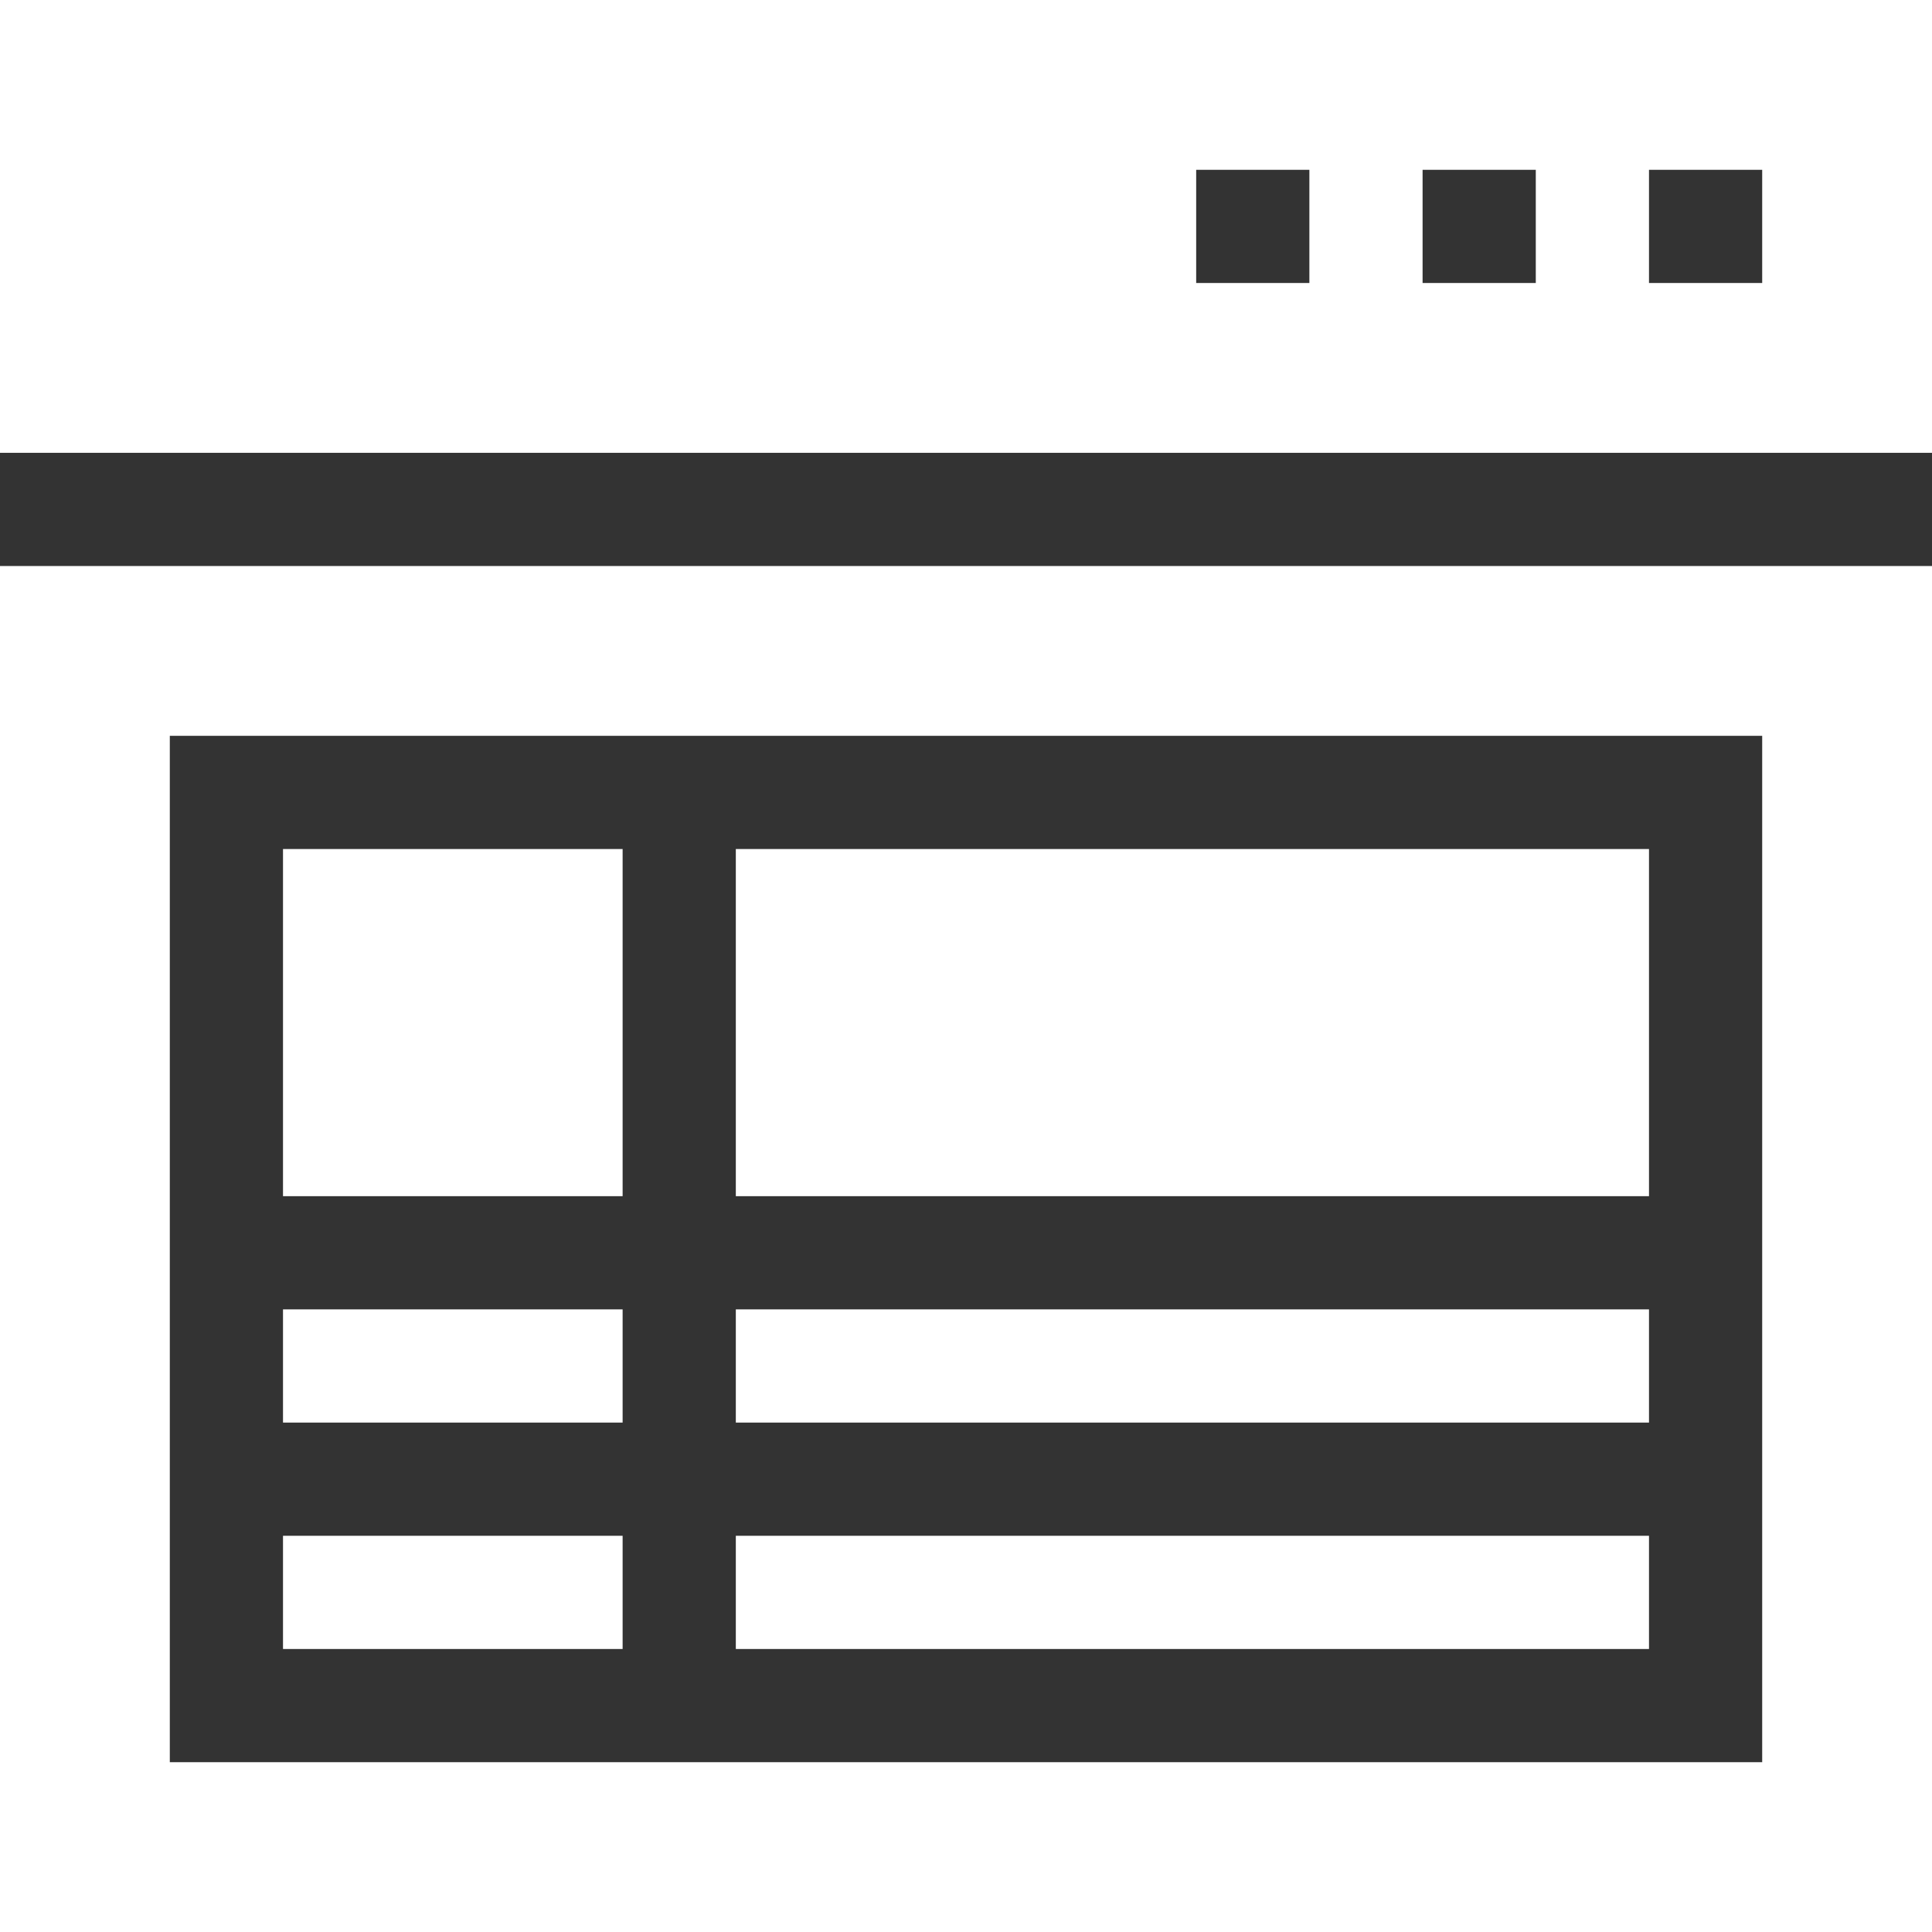
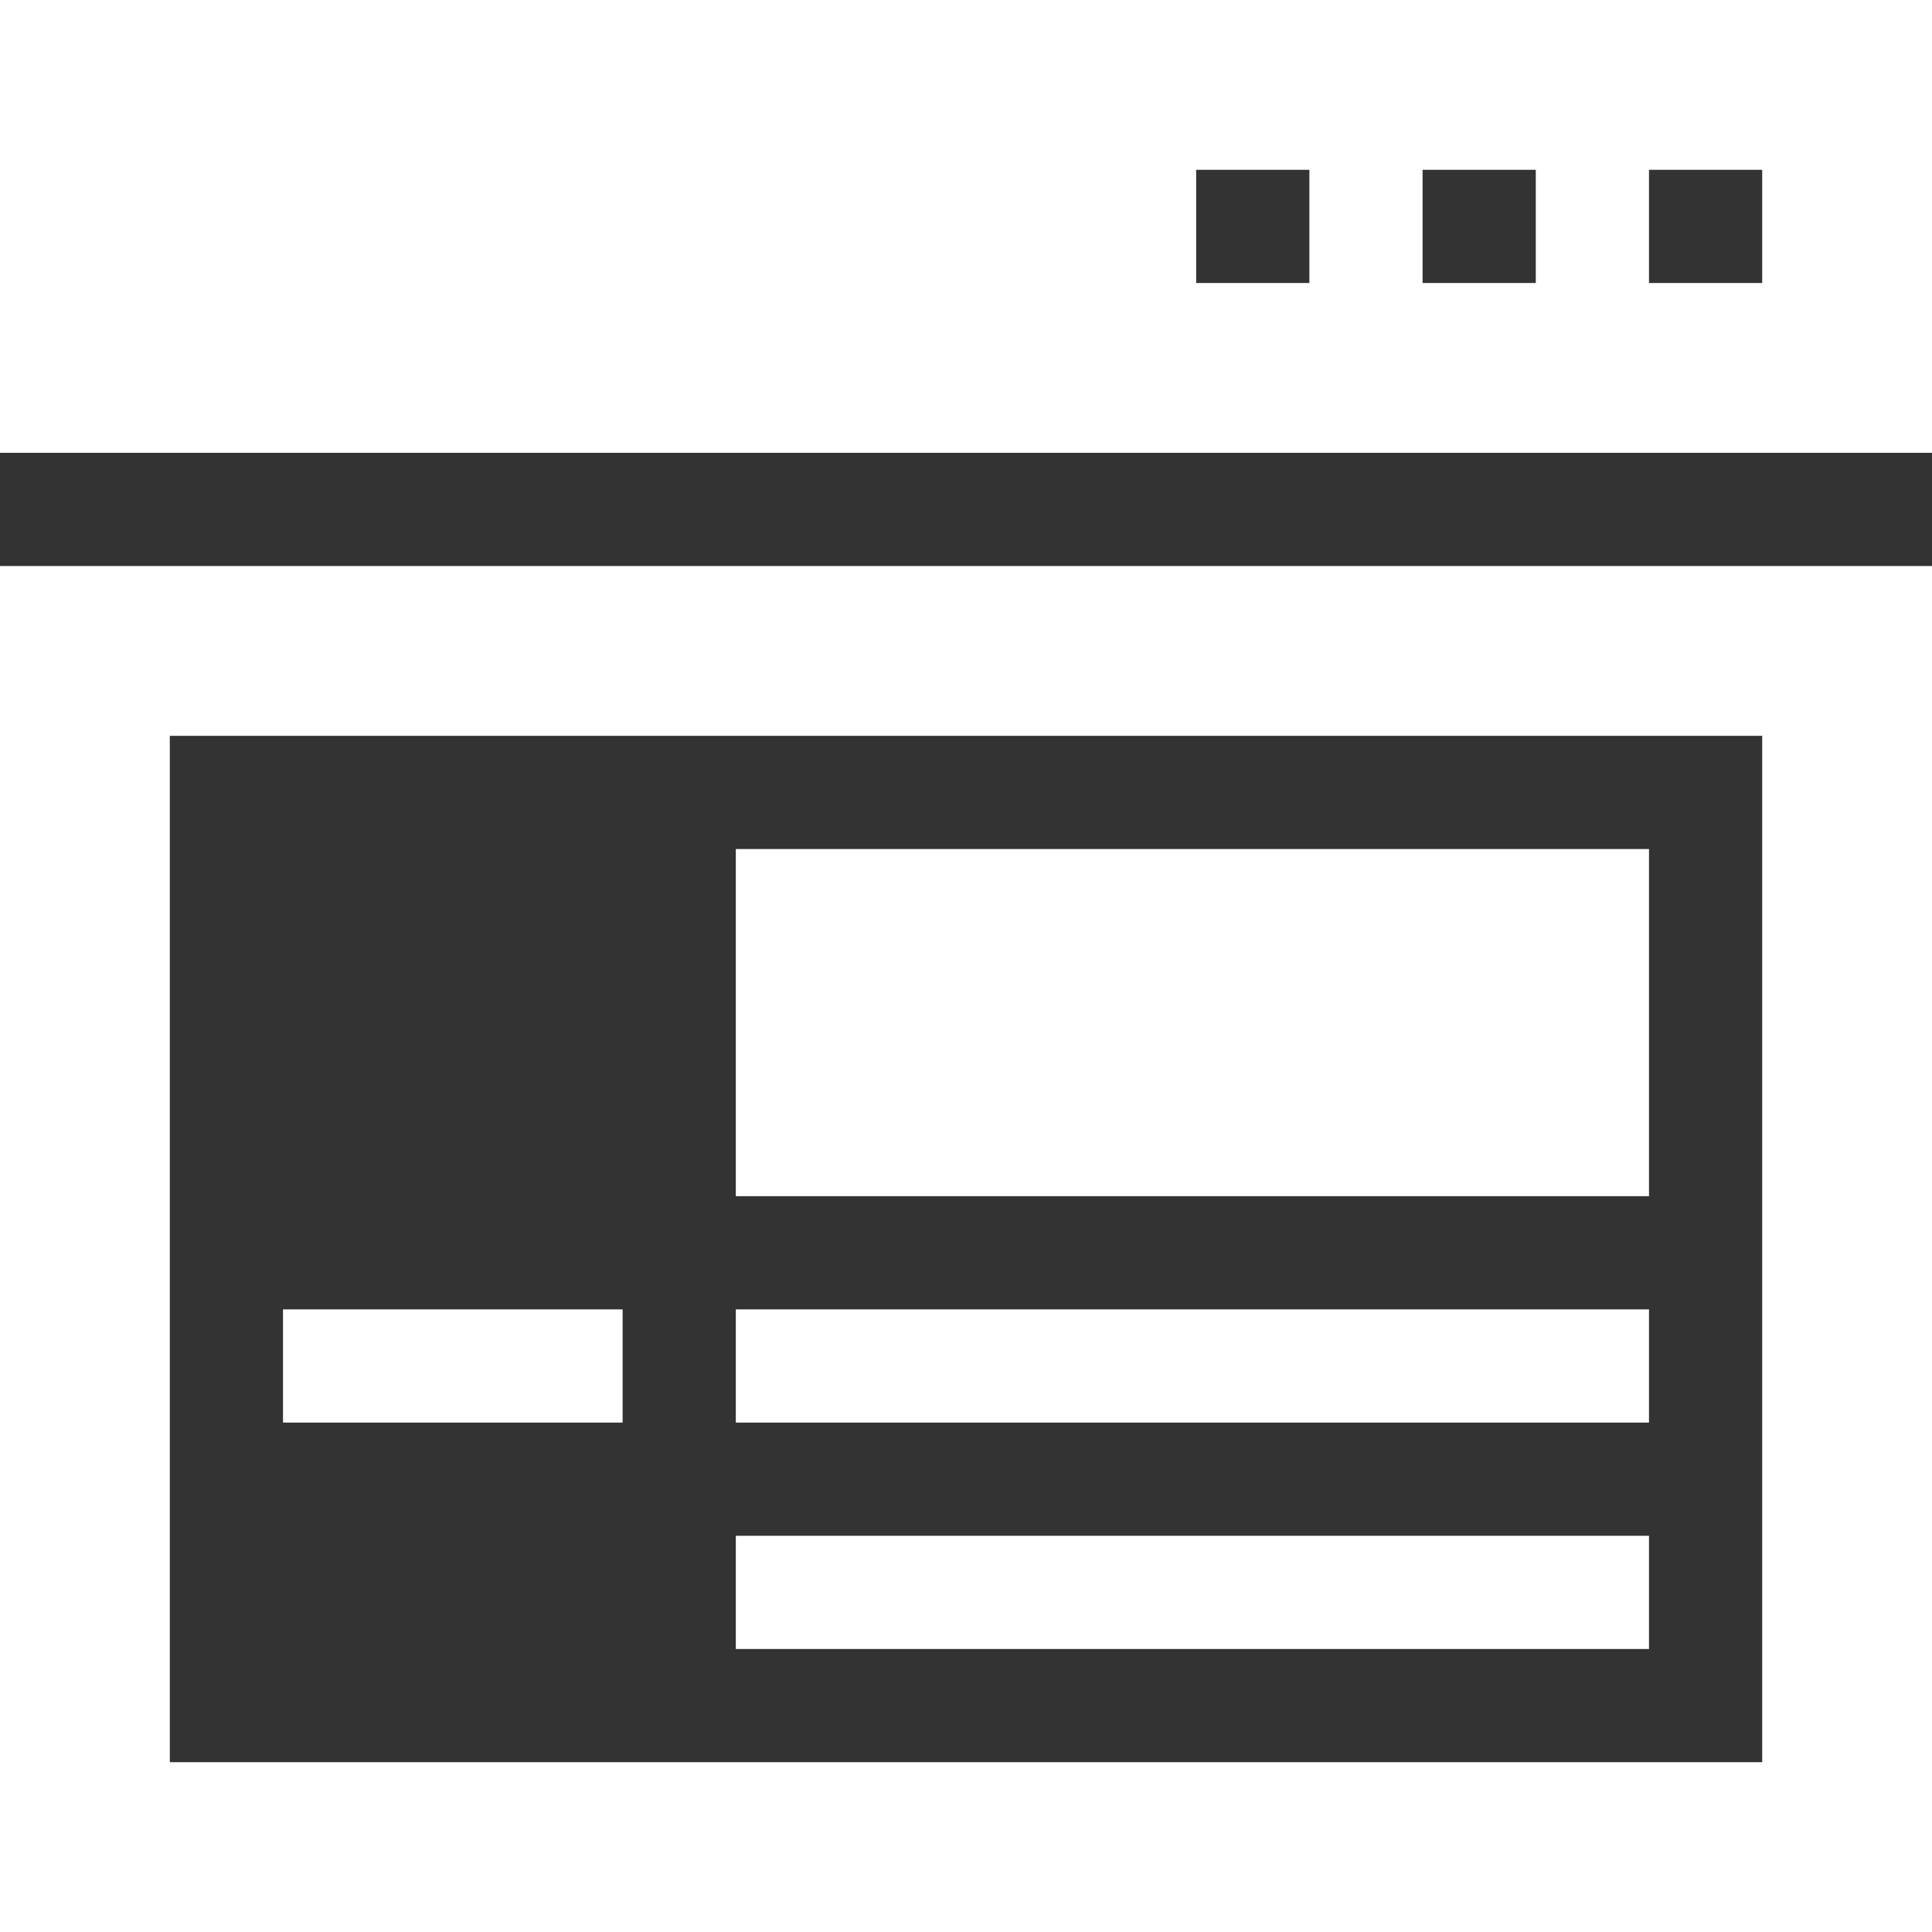
<svg xmlns="http://www.w3.org/2000/svg" version="1.1" id="Capa_1" x="0px" y="0px" viewBox="0 0 512 512" style="enable-background:new 0 0 512 512;" xml:space="preserve">
  <rect x="0" y="0" width="512" height="512" fill="#333333" stroke="none" />
  <style type="text/css">
	.st0{fill:#FFFFFF;}
</style>
  <g>
-     <path class="st0" d="M75,225h90v92H75V225z" />
-     <path class="st0" d="M75,407h90v30H75V407z" />
    <path class="st0" d="M195,347h242v30H195V347z" />
    <path class="st0" d="M75,347h90v30H75V347z" />
    <path class="st0" d="M195,407h242v30H195V407z" />
    <path class="st0" d="M195,225h242v92H195V225z" />
    <path class="st0" d="M0,150v362h512V150H0z M45,195h422v272H45V195z" />
    <path class="st0" d="M512,120V0H0v120H512z M347,75h-30V45h30V75z M407,75h-30V45h30V75z M467,75h-30V45h30V75z" />
  </g>
</svg>